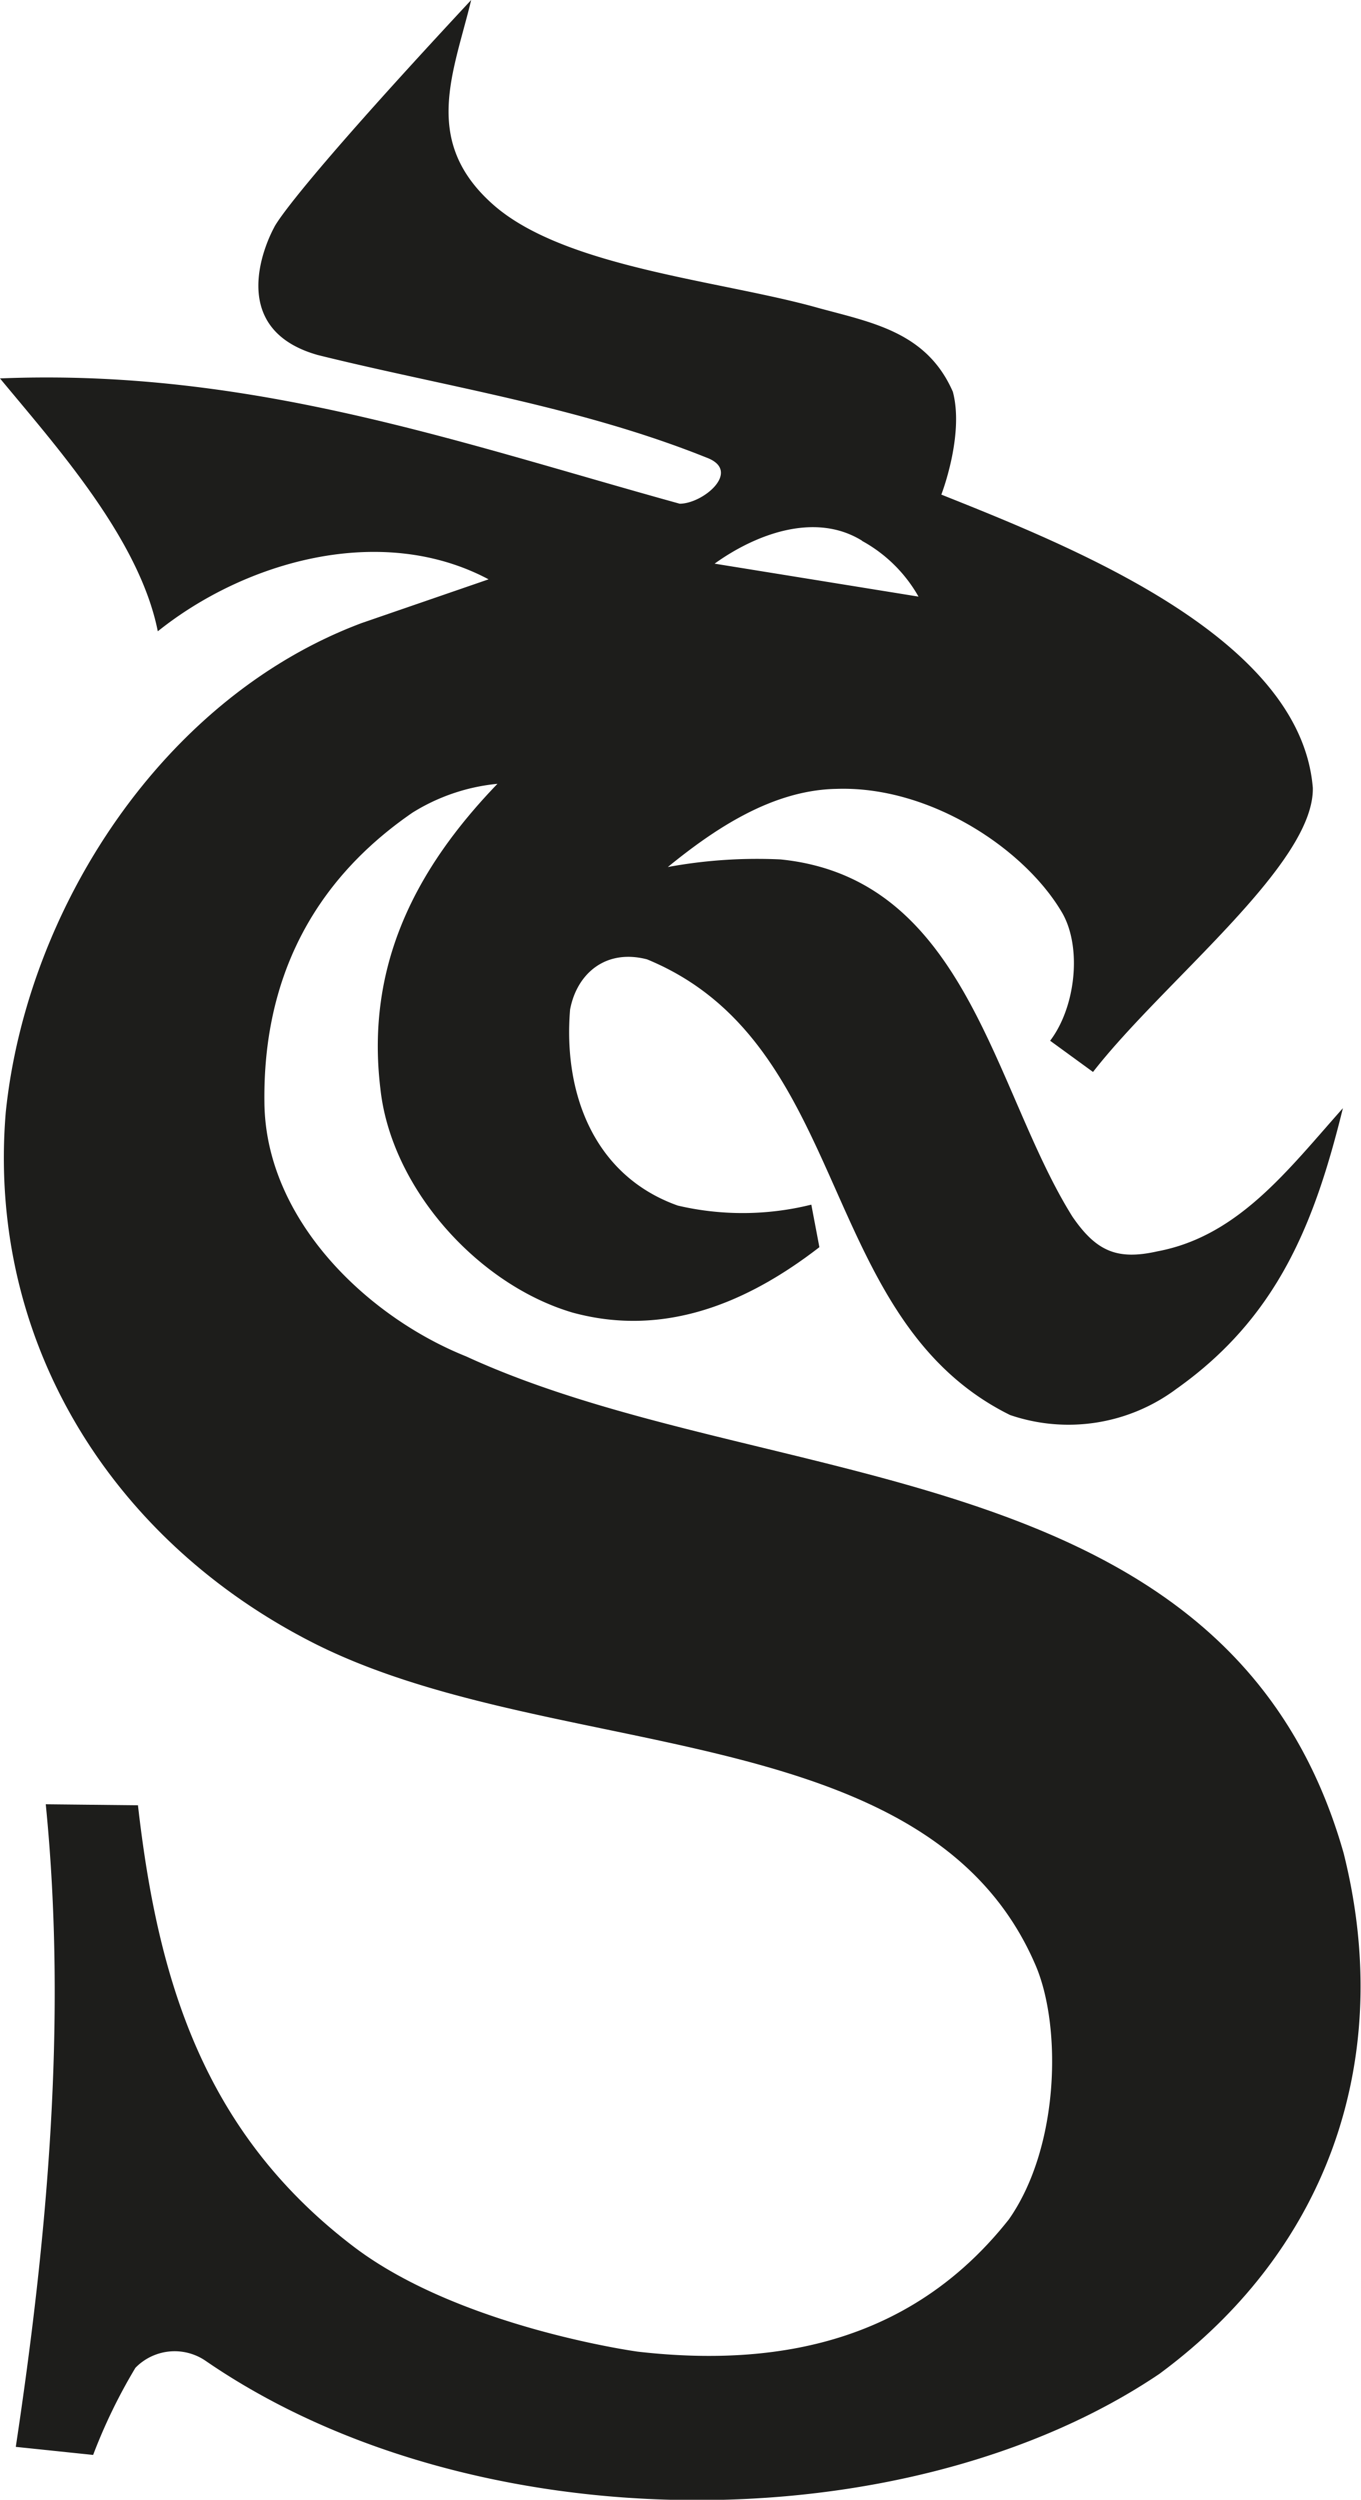
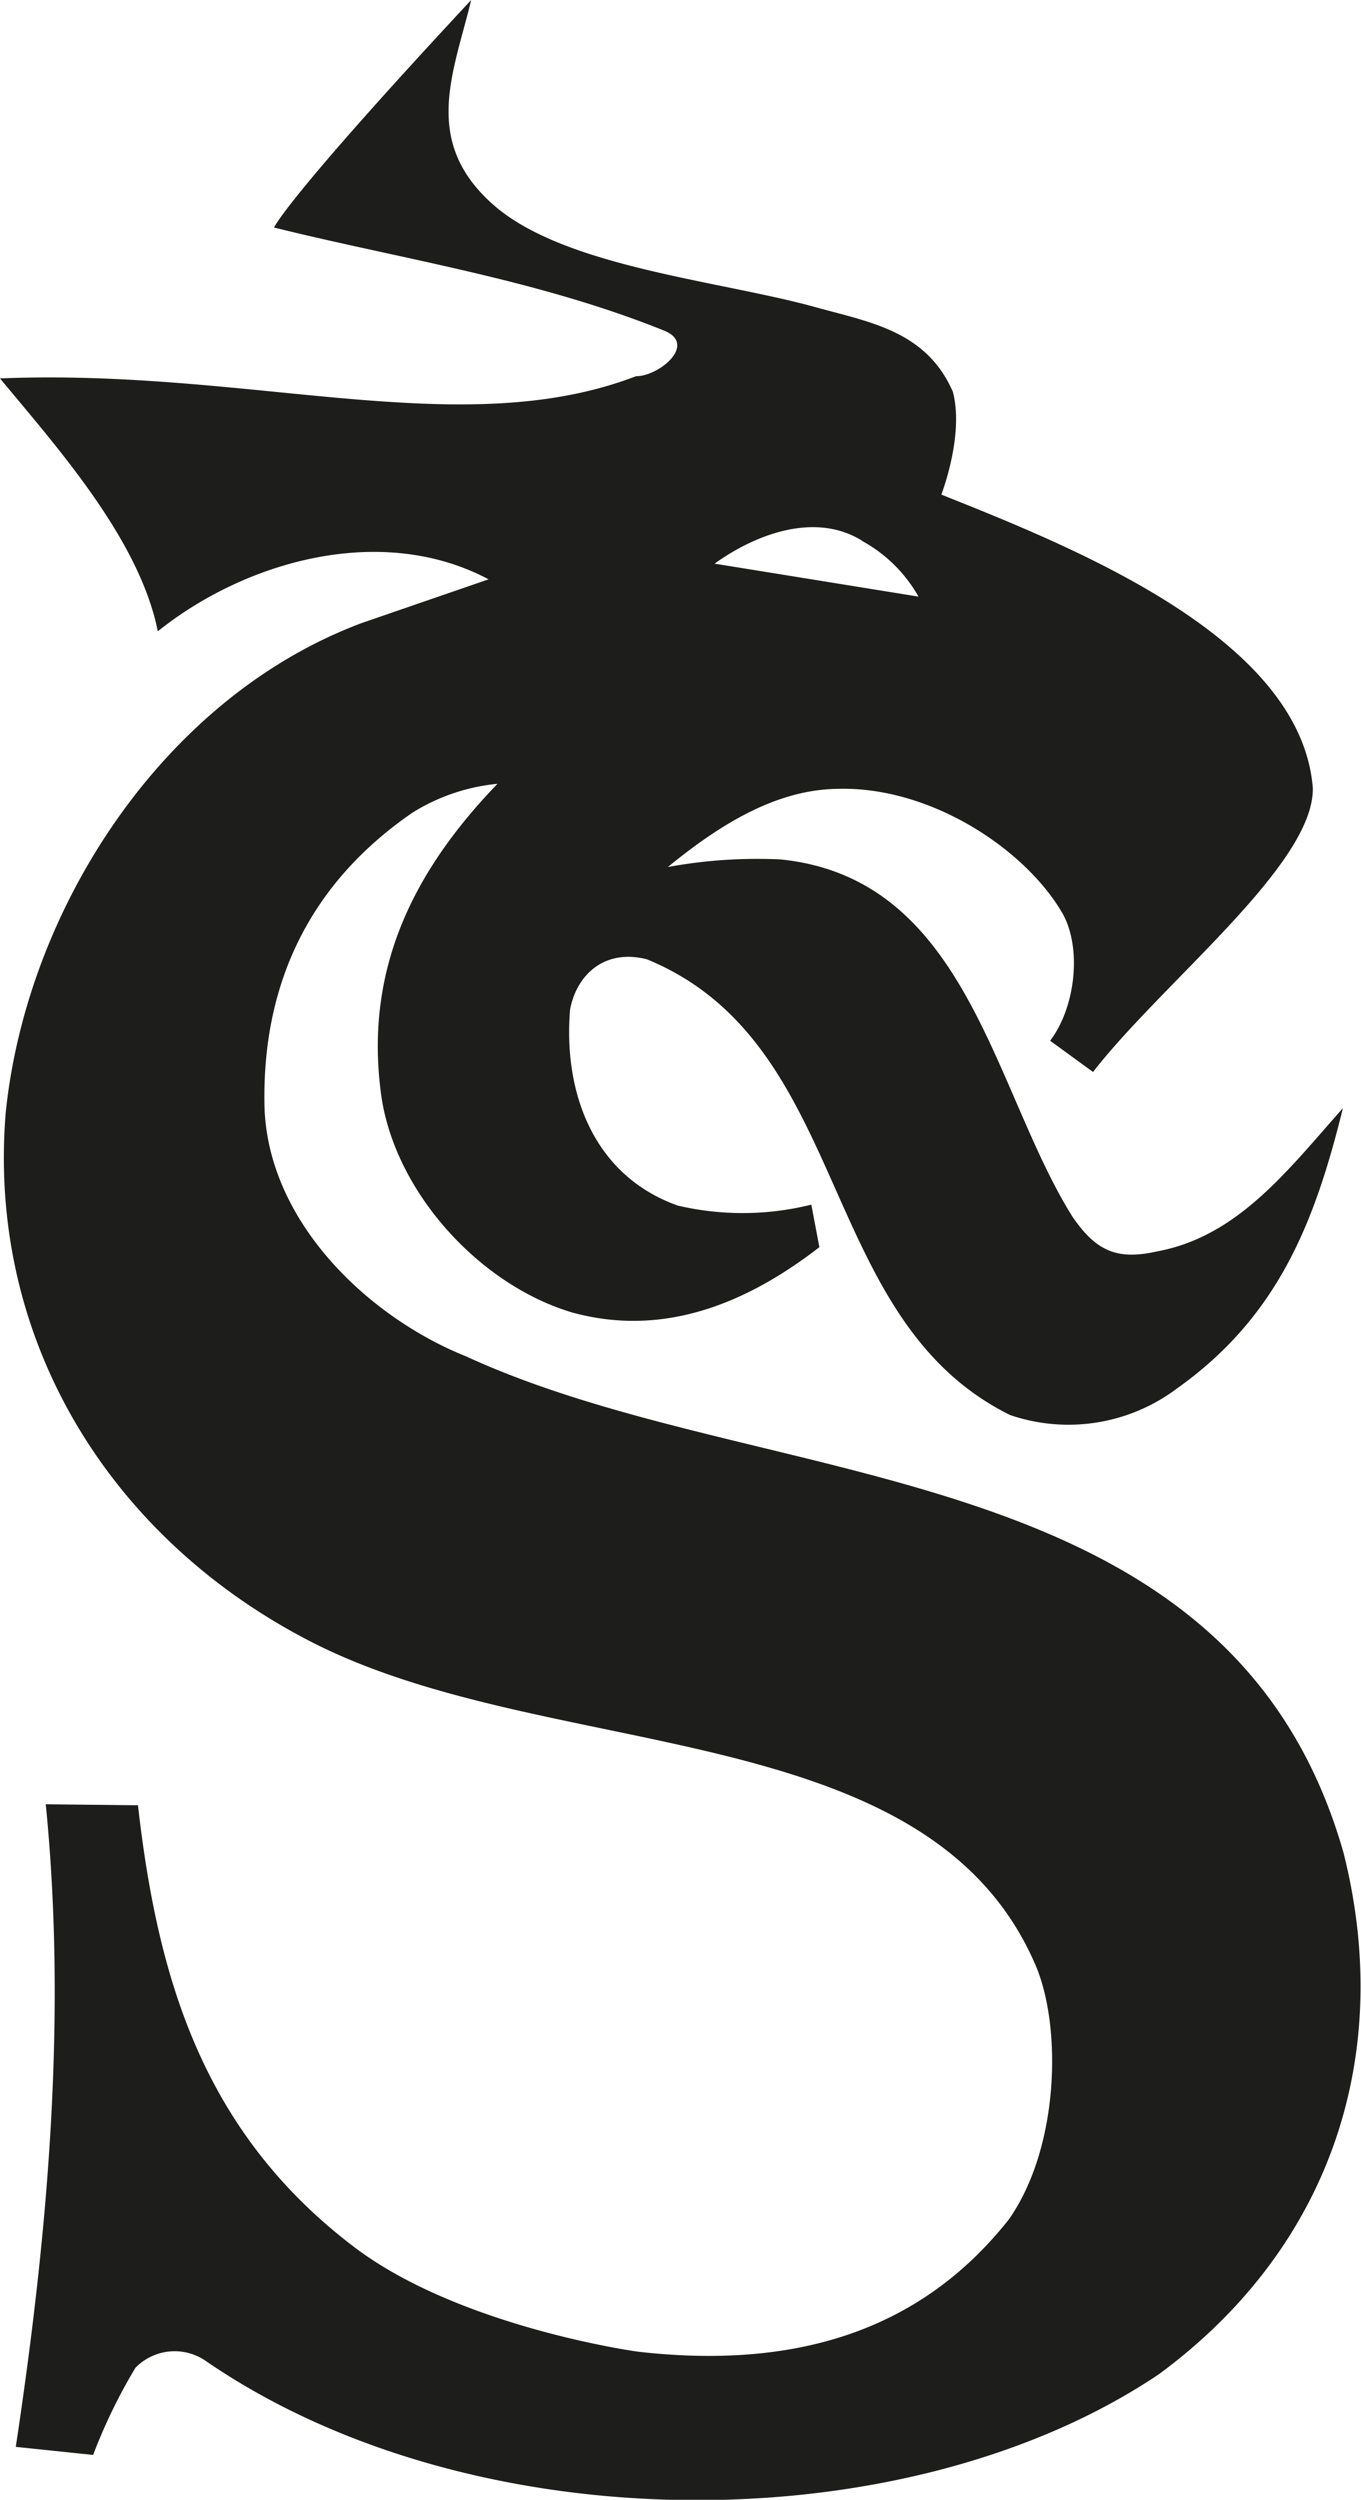
<svg xmlns="http://www.w3.org/2000/svg" id="Lager_1" data-name="Lager 1" viewBox="0 0 118.08 216.87">
  <defs>
    <style>.cls-1{fill:#1d1d1b;}</style>
  </defs>
-   <path class="cls-1" d="M23.78,19.74s-4.87,8.61,3.79,11.06c11,2.73,22.72,4.48,33.73,8.9,3.09,1.15-.28,4-2.33,4C40,38.46,21.83,31.94,0,32.83c4.86,5.88,12.1,13.93,13.69,21.94,7.6-6.09,19.4-9.45,28.7-4.51l-11,3.79C14.07,60.53,2.31,78.92.5,96.49c-1.63,19.64,8.93,36.74,26.06,45.72,20.72,10.93,53.89,6.28,63.3,28.32,2.25,5.28,2.08,15.7-2.32,22-7.89,10-19,13-32.21,11.49,0,0-15.46-2.11-24.66-9.12-13.13-10-17-23.36-18.7-38.28l-8-.09c1.88,18.88.09,37.89-2.6,55.75l6.71.7a47.29,47.29,0,0,1,3.67-7.56,4.75,4.75,0,0,1,6.08-.61c23.25,16,60.93,15.85,82.74,1.15,15-11.06,20.37-27.8,16-45.2-9.92-34.92-50-31.05-76.14-43.09C31.8,114.21,23,105.75,22.94,95.59,22.82,85,27.08,76.49,35.79,70.5A17,17,0,0,1,43.16,68C36.08,75.35,31.72,83.73,33,94.43c.92,8.62,8.42,17,16.66,19.44,8.14,2.23,15.39-1,21.43-5.67l-.7-3.69a24.68,24.68,0,0,1-11.59.08c-7.27-2.59-9.94-9.74-9.34-17,.58-3.11,3.08-5.3,6.68-4.36C74,90.59,70.73,114.4,87.63,122.76a15.66,15.66,0,0,0,14.44-2.27c8.82-6.25,12-14.44,14.44-24.35-4.77,5.36-9.08,11.11-16.09,12.42-3.49.79-5.31,0-7.37-3-6.9-11-9.09-29.36-25.33-31a42.75,42.75,0,0,0-9.78.66c4.12-3.36,9.1-6.68,14.63-6.78,8.14-.28,16.44,5.26,19.64,10.85,1.65,3,1.11,8.08-1.1,11L94.83,93c6.14-7.89,19.2-18,19.07-24.65-1.06-13-20.65-20.82-32.23-25.44,0,0,2-5.16,1-8.92-2.26-5.18-7-6-11.66-7.27-8.45-2.39-22.07-3.49-28.26-9S39.37,6.29,40.88,0C24.64,17.44,23.78,19.74,23.78,19.74Zm51,27.18a12.56,12.56,0,0,1,4.91,4.84L62,48.9C65.47,46.4,70.68,44.35,74.81,46.92Z" />
+   <path class="cls-1" d="M23.78,19.74c11,2.73,22.72,4.48,33.73,8.9,3.09,1.15-.28,4-2.33,4C40,38.46,21.83,31.94,0,32.83c4.86,5.88,12.1,13.93,13.69,21.94,7.6-6.09,19.4-9.45,28.7-4.51l-11,3.79C14.07,60.53,2.31,78.92.5,96.49c-1.63,19.64,8.93,36.74,26.06,45.72,20.72,10.93,53.89,6.28,63.3,28.32,2.25,5.28,2.08,15.7-2.32,22-7.89,10-19,13-32.21,11.49,0,0-15.46-2.11-24.66-9.12-13.13-10-17-23.36-18.7-38.28l-8-.09c1.88,18.88.09,37.89-2.6,55.75l6.71.7a47.29,47.29,0,0,1,3.67-7.56,4.75,4.75,0,0,1,6.08-.61c23.25,16,60.93,15.85,82.74,1.15,15-11.06,20.37-27.8,16-45.2-9.92-34.92-50-31.05-76.14-43.09C31.8,114.21,23,105.75,22.94,95.59,22.82,85,27.08,76.49,35.79,70.5A17,17,0,0,1,43.16,68C36.08,75.35,31.72,83.73,33,94.43c.92,8.62,8.42,17,16.66,19.44,8.14,2.23,15.39-1,21.43-5.67l-.7-3.69a24.68,24.68,0,0,1-11.59.08c-7.27-2.59-9.94-9.74-9.34-17,.58-3.11,3.08-5.3,6.68-4.36C74,90.59,70.73,114.4,87.63,122.76a15.66,15.66,0,0,0,14.44-2.27c8.82-6.25,12-14.44,14.44-24.35-4.77,5.36-9.08,11.11-16.09,12.42-3.49.79-5.31,0-7.37-3-6.9-11-9.09-29.36-25.33-31a42.75,42.75,0,0,0-9.78.66c4.12-3.36,9.1-6.68,14.63-6.78,8.14-.28,16.44,5.26,19.64,10.85,1.65,3,1.11,8.08-1.1,11L94.83,93c6.14-7.89,19.2-18,19.07-24.65-1.06-13-20.65-20.82-32.23-25.44,0,0,2-5.16,1-8.92-2.26-5.18-7-6-11.66-7.27-8.45-2.39-22.07-3.49-28.26-9S39.37,6.29,40.88,0C24.64,17.44,23.78,19.74,23.78,19.74Zm51,27.18a12.56,12.56,0,0,1,4.91,4.84L62,48.9C65.47,46.4,70.68,44.35,74.81,46.92Z" />
</svg>